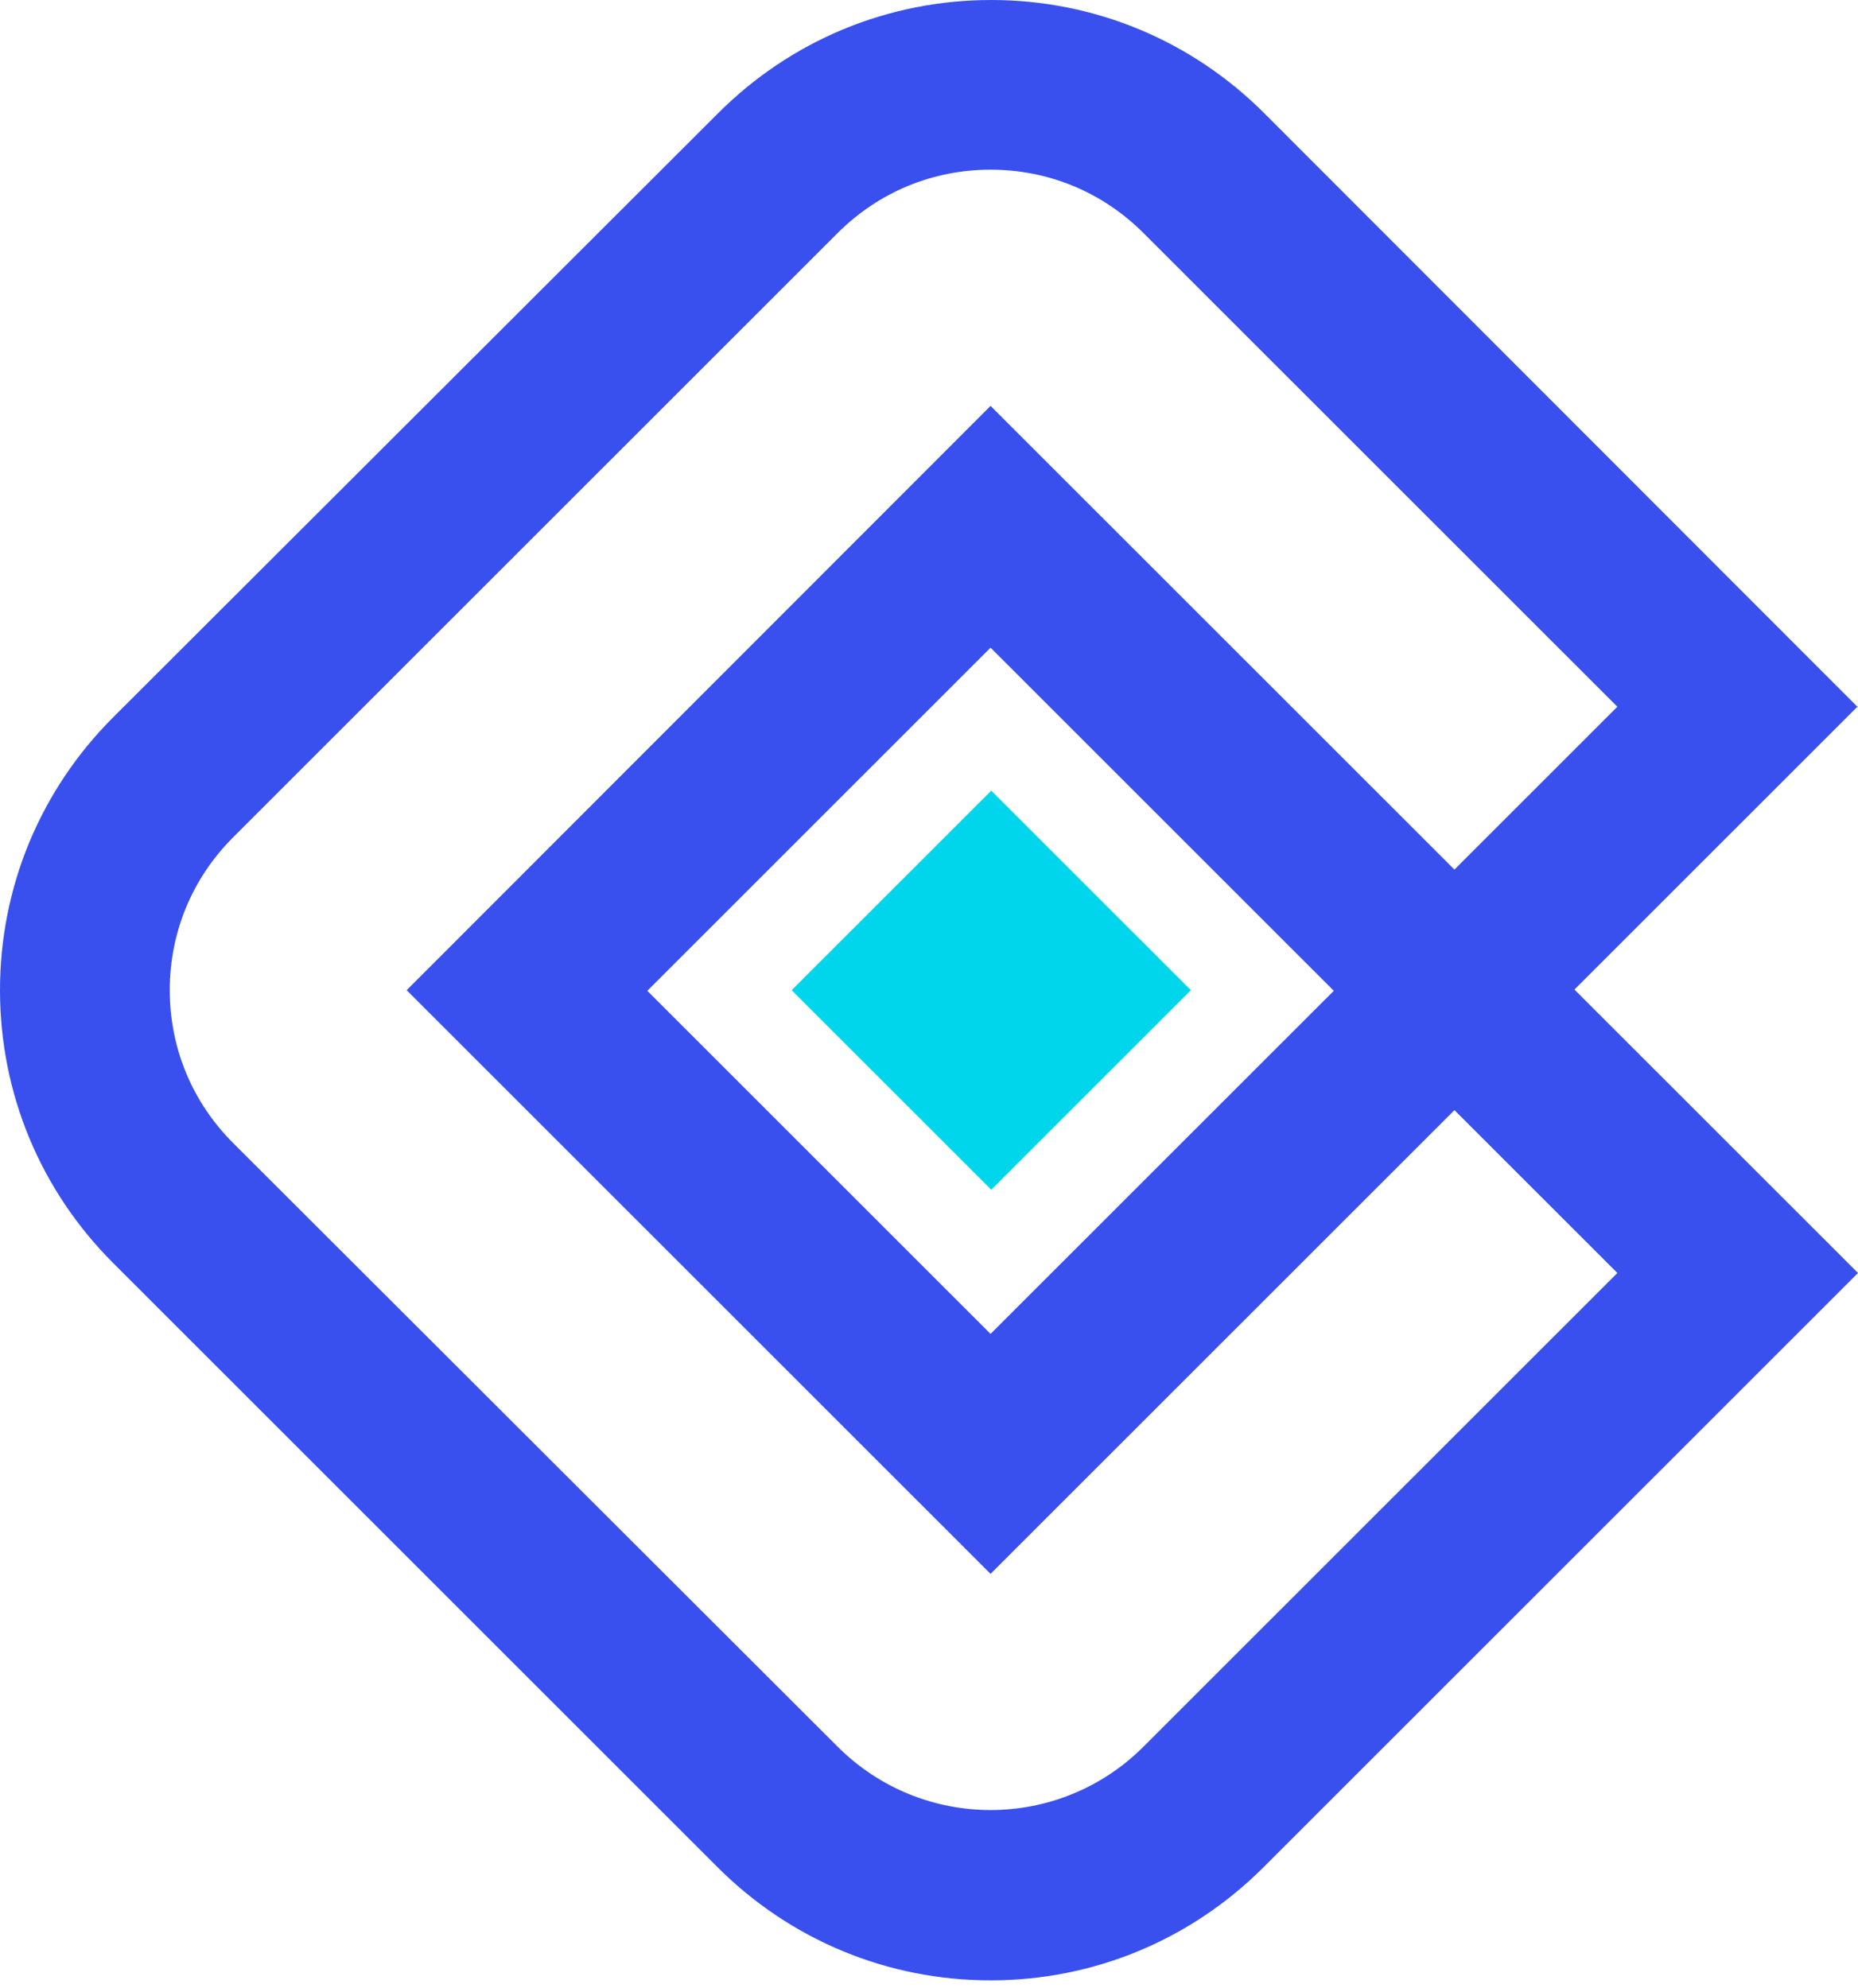
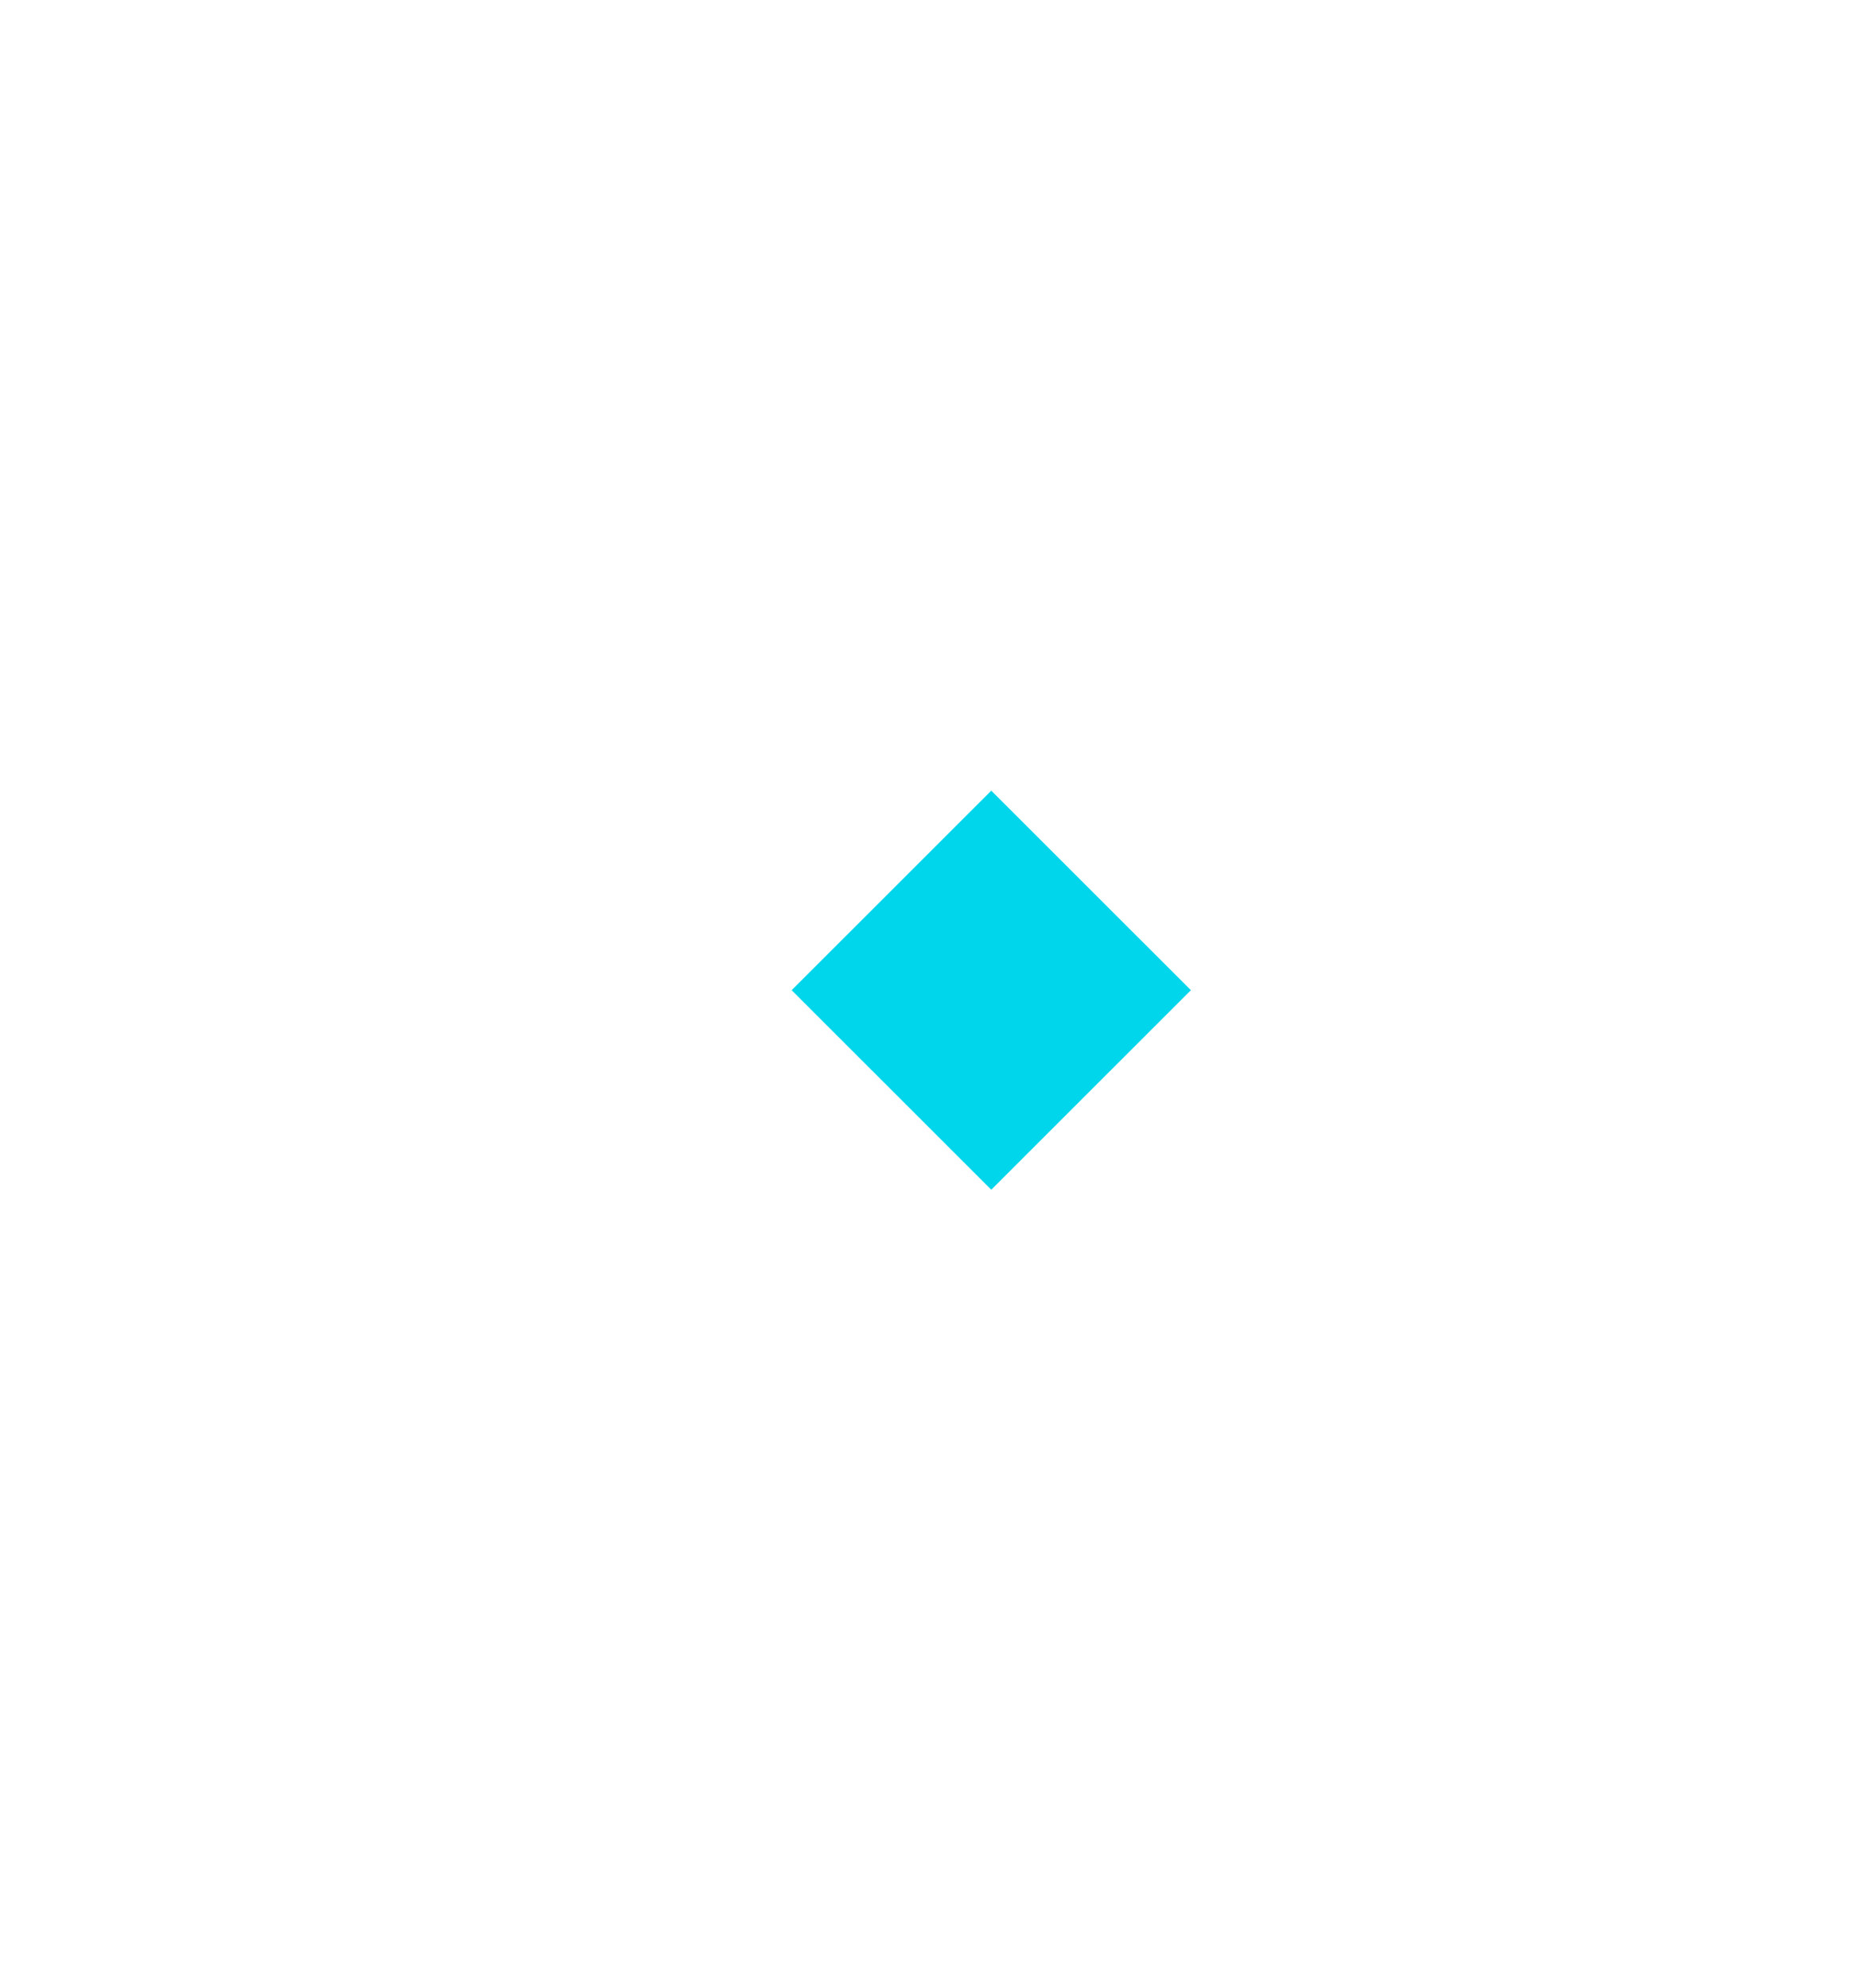
<svg xmlns="http://www.w3.org/2000/svg" width="100" height="107" viewBox="0 0 100 107" fill="none">
  <g id="Group 4">
-     <path id="Vector" d="M100 38.072L68.039 6.089C64.123 2.175 58.902 0 53.347 0C47.791 0 42.57 2.175 38.655 6.089L6.091 38.607C2.175 42.522 0 47.741 0 53.294C0 58.848 2.175 64.067 6.091 67.981L38.621 100.5C42.537 104.414 47.758 106.589 53.313 106.589C58.869 106.589 64.09 104.414 68.005 100.5L100 68.516L84.739 53.261L100 38.005V38.072ZM53.313 71.795L34.839 53.328L53.313 34.86L71.787 53.328L53.313 71.795ZM21.887 53.294L53.313 84.709L78.28 59.751L87.048 68.516L61.546 94.009C56.995 98.559 49.632 98.559 45.08 94.009L12.55 61.524C10.341 59.316 9.137 56.406 9.137 53.294C9.137 50.183 10.341 47.272 12.55 45.064L45.08 12.546C47.289 10.338 50.201 9.133 53.313 9.133C56.426 9.133 59.337 10.338 61.546 12.546L87.048 38.039L78.28 46.804L53.313 21.846L21.887 53.294Z" fill="#3950EE" />
-     <path id="Vector_2" d="M53.352 64.035L64.096 53.295L53.352 42.555L42.608 53.295L53.352 64.035Z" fill="#00D6EB" />
+     <path id="Vector_2" d="M53.352 64.035L64.096 53.295L53.352 42.555L42.608 53.295Z" fill="#00D6EB" />
  </g>
</svg>